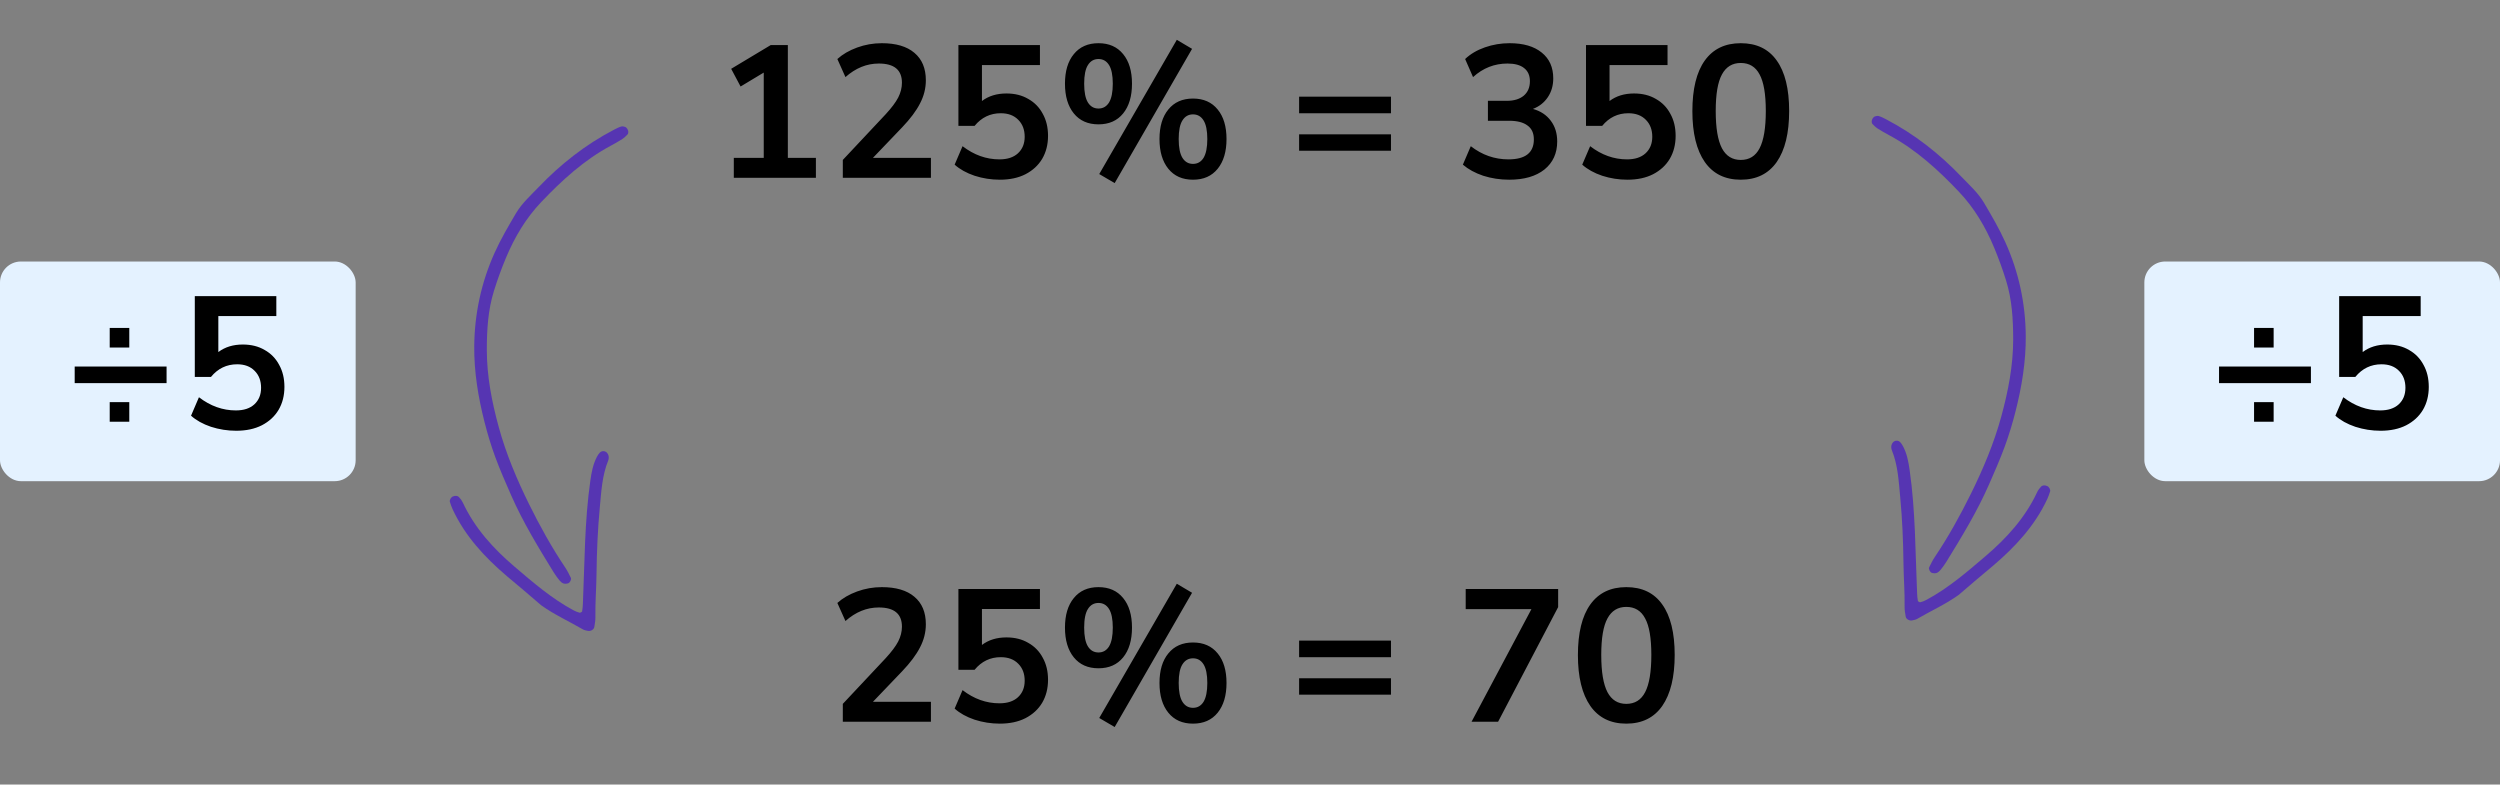
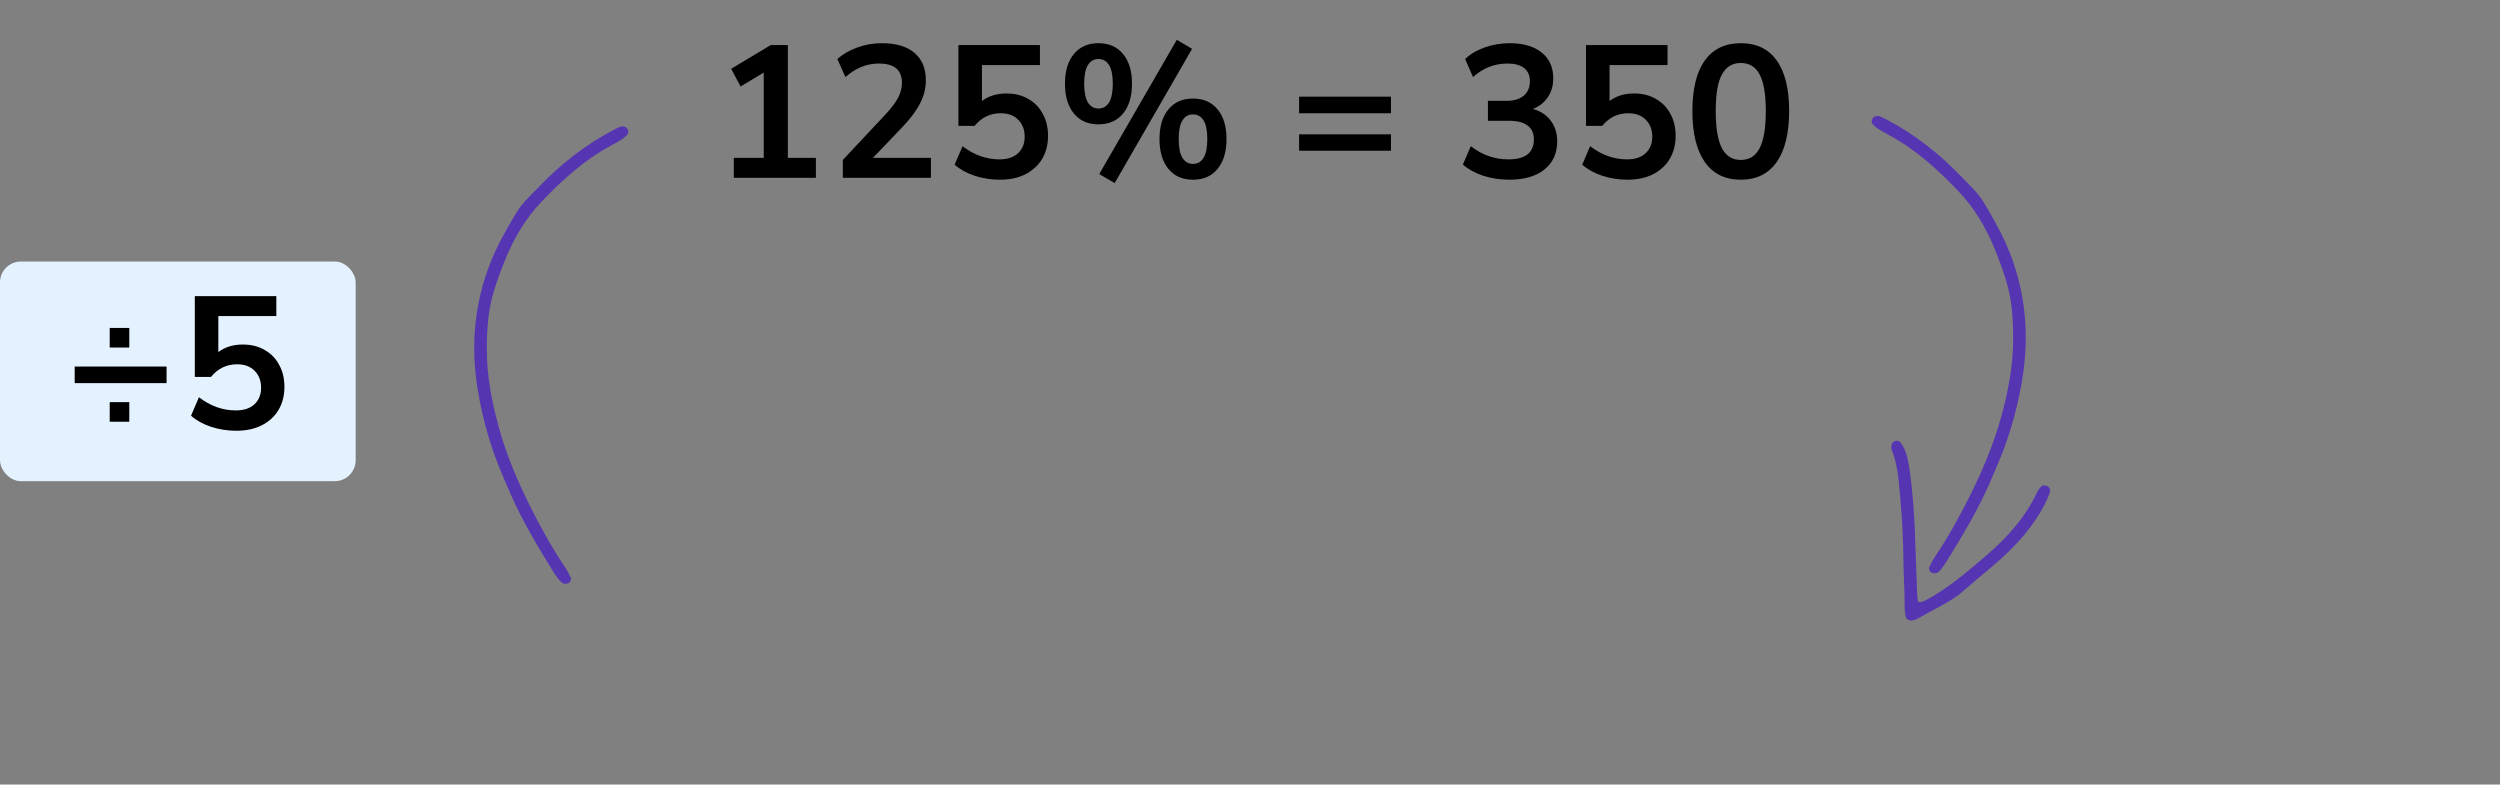
<svg xmlns="http://www.w3.org/2000/svg" width="239" height="75" viewBox="0 0 239 75" fill="none">
  <rect x="0" y="0" width="239" height="75" fill="#808080" stroke="none" />
  <path d="M70.152 17V15.092H73.014V6.938L70.8 8.27L69.9 6.578L73.68 4.31H75.318V15.092H78V17H70.152ZM80.573 17V15.29L84.677 10.916C85.229 10.316 85.625 9.788 85.865 9.332C86.105 8.864 86.225 8.39 86.225 7.91C86.225 6.686 85.487 6.074 84.011 6.074C82.859 6.074 81.797 6.506 80.825 7.37L80.051 5.642C80.555 5.186 81.185 4.82 81.941 4.544C82.697 4.268 83.483 4.13 84.299 4.13C85.655 4.13 86.693 4.436 87.413 5.048C88.145 5.66 88.511 6.536 88.511 7.676C88.511 8.444 88.325 9.182 87.953 9.89C87.593 10.598 87.023 11.36 86.243 12.176L83.453 15.092H88.997V17H80.573ZM95.584 17.18C94.756 17.18 93.952 17.054 93.172 16.802C92.392 16.538 91.756 16.184 91.264 15.74L92.02 13.976C93.112 14.816 94.288 15.236 95.548 15.236C96.304 15.236 96.892 15.044 97.312 14.66C97.744 14.264 97.96 13.736 97.96 13.076C97.96 12.404 97.756 11.864 97.348 11.456C96.94 11.036 96.382 10.826 95.674 10.826C94.666 10.826 93.832 11.228 93.172 12.032H91.624V4.31H99.418V6.218H93.874V9.656C94.51 9.176 95.29 8.936 96.214 8.936C97.018 8.936 97.714 9.11 98.302 9.458C98.902 9.794 99.364 10.268 99.688 10.88C100.024 11.48 100.192 12.182 100.192 12.986C100.192 13.814 100.006 14.546 99.634 15.182C99.262 15.806 98.728 16.298 98.032 16.658C97.348 17.006 96.532 17.18 95.584 17.18ZM106.563 17.504L105.087 16.64L112.503 3.806L113.961 4.67L106.563 17.504ZM105.015 11.888C104.007 11.888 103.221 11.54 102.657 10.844C102.093 10.148 101.811 9.2 101.811 8C101.811 6.8 102.093 5.858 102.657 5.174C103.221 4.478 104.007 4.13 105.015 4.13C106.023 4.13 106.809 4.478 107.373 5.174C107.937 5.858 108.219 6.8 108.219 8C108.219 9.2 107.937 10.148 107.373 10.844C106.809 11.54 106.023 11.888 105.015 11.888ZM105.015 10.376C105.447 10.376 105.783 10.184 106.023 9.8C106.263 9.404 106.383 8.804 106.383 8C106.383 7.196 106.263 6.602 106.023 6.218C105.783 5.834 105.447 5.642 105.015 5.642C104.583 5.642 104.247 5.834 104.007 6.218C103.767 6.59 103.647 7.184 103.647 8C103.647 8.816 103.767 9.416 104.007 9.8C104.247 10.184 104.583 10.376 105.015 10.376ZM114.051 17.18C113.043 17.18 112.257 16.832 111.693 16.136C111.129 15.44 110.847 14.492 110.847 13.292C110.847 12.092 111.129 11.15 111.693 10.466C112.257 9.77 113.043 9.422 114.051 9.422C115.059 9.422 115.845 9.77 116.409 10.466C116.973 11.15 117.255 12.092 117.255 13.292C117.255 14.492 116.973 15.44 116.409 16.136C115.845 16.832 115.059 17.18 114.051 17.18ZM114.051 15.668C114.483 15.668 114.819 15.476 115.059 15.092C115.299 14.696 115.419 14.096 115.419 13.292C115.419 12.488 115.299 11.894 115.059 11.51C114.819 11.126 114.483 10.934 114.051 10.934C113.619 10.934 113.283 11.126 113.043 11.51C112.803 11.882 112.683 12.476 112.683 13.292C112.683 14.108 112.803 14.708 113.043 15.092C113.283 15.476 113.619 15.668 114.051 15.668ZM124.194 10.826V9.242H132.978V10.826H124.194ZM124.194 14.408V12.842H132.978V14.408H124.194ZM144.279 17.18C143.415 17.18 142.587 17.054 141.795 16.802C141.015 16.538 140.367 16.184 139.851 15.74L140.607 13.976C141.687 14.816 142.887 15.236 144.207 15.236C145.827 15.236 146.637 14.6 146.637 13.328C146.637 12.728 146.433 12.284 146.025 11.996C145.629 11.696 145.047 11.546 144.279 11.546H142.245V9.638H144.063C144.735 9.638 145.269 9.476 145.665 9.152C146.061 8.816 146.259 8.354 146.259 7.766C146.259 7.214 146.073 6.794 145.701 6.506C145.341 6.218 144.813 6.074 144.117 6.074C142.869 6.074 141.771 6.506 140.823 7.37L140.067 5.642C140.571 5.162 141.201 4.79 141.957 4.526C142.713 4.262 143.499 4.13 144.315 4.13C145.635 4.13 146.661 4.43 147.393 5.03C148.125 5.618 148.491 6.44 148.491 7.496C148.491 8.18 148.317 8.78 147.969 9.296C147.621 9.812 147.147 10.184 146.547 10.412C147.279 10.616 147.849 10.994 148.257 11.546C148.665 12.086 148.869 12.746 148.869 13.526C148.869 14.654 148.461 15.548 147.645 16.208C146.829 16.856 145.707 17.18 144.279 17.18ZM155.582 17.18C154.754 17.18 153.95 17.054 153.17 16.802C152.39 16.538 151.754 16.184 151.262 15.74L152.018 13.976C153.11 14.816 154.286 15.236 155.546 15.236C156.302 15.236 156.89 15.044 157.31 14.66C157.742 14.264 157.958 13.736 157.958 13.076C157.958 12.404 157.754 11.864 157.346 11.456C156.938 11.036 156.38 10.826 155.672 10.826C154.664 10.826 153.83 11.228 153.17 12.032H151.622V4.31H159.416V6.218H153.872V9.656C154.508 9.176 155.288 8.936 156.212 8.936C157.016 8.936 157.712 9.11 158.3 9.458C158.9 9.794 159.362 10.268 159.686 10.88C160.022 11.48 160.19 12.182 160.19 12.986C160.19 13.814 160.004 14.546 159.632 15.182C159.26 15.806 158.726 16.298 158.03 16.658C157.346 17.006 156.53 17.18 155.582 17.18ZM166.417 17.18C164.917 17.18 163.771 16.616 162.979 15.488C162.187 14.348 161.791 12.728 161.791 10.628C161.791 8.504 162.187 6.89 162.979 5.786C163.771 4.682 164.917 4.13 166.417 4.13C167.929 4.13 169.075 4.682 169.855 5.786C170.647 6.89 171.043 8.498 171.043 10.61C171.043 12.722 170.647 14.348 169.855 15.488C169.063 16.616 167.917 17.18 166.417 17.18ZM166.417 15.29C167.233 15.29 167.833 14.918 168.217 14.174C168.613 13.418 168.811 12.23 168.811 10.61C168.811 9.002 168.613 7.838 168.217 7.118C167.833 6.386 167.233 6.02 166.417 6.02C165.613 6.02 165.013 6.386 164.617 7.118C164.221 7.838 164.023 9.002 164.023 10.61C164.023 12.23 164.221 13.418 164.617 14.174C165.013 14.918 165.613 15.29 166.417 15.29Z" fill="black" />
-   <path d="M80.573 69V67.29L84.677 62.916C85.229 62.316 85.625 61.788 85.865 61.332C86.105 60.864 86.225 60.39 86.225 59.91C86.225 58.686 85.487 58.074 84.011 58.074C82.859 58.074 81.797 58.506 80.825 59.37L80.051 57.642C80.555 57.186 81.185 56.82 81.941 56.544C82.697 56.268 83.483 56.13 84.299 56.13C85.655 56.13 86.693 56.436 87.413 57.048C88.145 57.66 88.511 58.536 88.511 59.676C88.511 60.444 88.325 61.182 87.953 61.89C87.593 62.598 87.023 63.36 86.243 64.176L83.453 67.092H88.997V69H80.573ZM95.584 69.18C94.756 69.18 93.952 69.054 93.172 68.802C92.392 68.538 91.756 68.184 91.264 67.74L92.02 65.976C93.112 66.816 94.288 67.236 95.548 67.236C96.304 67.236 96.892 67.044 97.312 66.66C97.744 66.264 97.96 65.736 97.96 65.076C97.96 64.404 97.756 63.864 97.348 63.456C96.94 63.036 96.382 62.826 95.674 62.826C94.666 62.826 93.832 63.228 93.172 64.032H91.624V56.31H99.418V58.218H93.874V61.656C94.51 61.176 95.29 60.936 96.214 60.936C97.018 60.936 97.714 61.11 98.302 61.458C98.902 61.794 99.364 62.268 99.688 62.88C100.024 63.48 100.192 64.182 100.192 64.986C100.192 65.814 100.006 66.546 99.634 67.182C99.262 67.806 98.728 68.298 98.032 68.658C97.348 69.006 96.532 69.18 95.584 69.18ZM106.563 69.504L105.087 68.64L112.503 55.806L113.961 56.67L106.563 69.504ZM105.015 63.888C104.007 63.888 103.221 63.54 102.657 62.844C102.093 62.148 101.811 61.2 101.811 60C101.811 58.8 102.093 57.858 102.657 57.174C103.221 56.478 104.007 56.13 105.015 56.13C106.023 56.13 106.809 56.478 107.373 57.174C107.937 57.858 108.219 58.8 108.219 60C108.219 61.2 107.937 62.148 107.373 62.844C106.809 63.54 106.023 63.888 105.015 63.888ZM105.015 62.376C105.447 62.376 105.783 62.184 106.023 61.8C106.263 61.404 106.383 60.804 106.383 60C106.383 59.196 106.263 58.602 106.023 58.218C105.783 57.834 105.447 57.642 105.015 57.642C104.583 57.642 104.247 57.834 104.007 58.218C103.767 58.59 103.647 59.184 103.647 60C103.647 60.816 103.767 61.416 104.007 61.8C104.247 62.184 104.583 62.376 105.015 62.376ZM114.051 69.18C113.043 69.18 112.257 68.832 111.693 68.136C111.129 67.44 110.847 66.492 110.847 65.292C110.847 64.092 111.129 63.15 111.693 62.466C112.257 61.77 113.043 61.422 114.051 61.422C115.059 61.422 115.845 61.77 116.409 62.466C116.973 63.15 117.255 64.092 117.255 65.292C117.255 66.492 116.973 67.44 116.409 68.136C115.845 68.832 115.059 69.18 114.051 69.18ZM114.051 67.668C114.483 67.668 114.819 67.476 115.059 67.092C115.299 66.696 115.419 66.096 115.419 65.292C115.419 64.488 115.299 63.894 115.059 63.51C114.819 63.126 114.483 62.934 114.051 62.934C113.619 62.934 113.283 63.126 113.043 63.51C112.803 63.882 112.683 64.476 112.683 65.292C112.683 66.108 112.803 66.708 113.043 67.092C113.283 67.476 113.619 67.668 114.051 67.668ZM124.194 62.826V61.242H132.978V62.826H124.194ZM124.194 66.408V64.842H132.978V66.408H124.194ZM140.679 69L146.403 58.236H140.121V56.31H148.959V58.038L143.217 69H140.679ZM155.474 69.18C153.974 69.18 152.828 68.616 152.036 67.488C151.244 66.348 150.848 64.728 150.848 62.628C150.848 60.504 151.244 58.89 152.036 57.786C152.828 56.682 153.974 56.13 155.474 56.13C156.986 56.13 158.132 56.682 158.912 57.786C159.704 58.89 160.1 60.498 160.1 62.61C160.1 64.722 159.704 66.348 158.912 67.488C158.12 68.616 156.974 69.18 155.474 69.18ZM155.474 67.29C156.29 67.29 156.89 66.918 157.274 66.174C157.67 65.418 157.868 64.23 157.868 62.61C157.868 61.002 157.67 59.838 157.274 59.118C156.89 58.386 156.29 58.02 155.474 58.02C154.67 58.02 154.07 58.386 153.674 59.118C153.278 59.838 153.08 61.002 153.08 62.61C153.08 64.23 153.278 65.418 153.674 66.174C154.07 66.918 154.67 67.29 155.474 67.29Z" fill="black" />
  <path fill-rule="evenodd" clip-rule="evenodd" d="M179.217 11.137C178.93 11.308 178.854 11.704 179.025 11.874C179.175 12.022 179.326 12.175 179.502 12.287C179.86 12.516 180.23 12.727 180.604 12.927C183.165 14.3 185.277 16.235 187.255 18.313C188.732 19.864 189.816 21.694 190.637 23.665C191.065 24.691 191.446 25.74 191.776 26.801C192.35 28.639 192.46 30.553 192.46 32.458C192.459 34.962 191.982 37.404 191.323 39.818C190.621 42.388 189.589 44.831 188.418 47.204C187.389 49.289 186.256 51.333 184.952 53.273C184.748 53.577 184.589 53.912 184.426 54.241C184.353 54.387 184.506 54.709 184.685 54.765C184.825 54.808 184.999 54.823 185.134 54.778C185.274 54.73 185.407 54.614 185.504 54.496C185.705 54.251 185.897 53.994 186.063 53.724C187.535 51.331 188.999 48.933 190.132 46.355C190.665 45.143 191.199 43.928 191.656 42.685C192.057 41.593 192.394 40.472 192.681 39.344C193.283 36.975 193.683 34.568 193.663 32.118C193.637 29.01 192.999 26.025 191.72 23.179C191.133 21.869 190.407 20.638 189.682 19.404C189.11 18.431 188.267 17.684 187.5 16.883C185.398 14.685 183.025 12.823 180.316 11.408C180.083 11.286 179.844 11.162 179.593 11.09C179.459 11.052 179.294 11.125 179.217 11.137Z" fill="#5635B2" />
  <path fill-rule="evenodd" clip-rule="evenodd" d="M187.265 56.862C187.828 56.379 188.389 55.894 188.955 55.413C189.481 54.967 190.014 54.53 190.539 54.083C192.657 52.279 194.523 50.27 195.715 47.719C195.826 47.482 195.911 47.231 195.991 46.981C196.045 46.812 195.887 46.537 195.711 46.465C195.504 46.38 195.284 46.362 195.12 46.528C194.975 46.676 194.845 46.854 194.757 47.041C193.613 49.496 191.836 51.446 189.802 53.18C188.025 54.695 186.255 56.225 184.18 57.34C183.996 57.439 183.798 57.522 183.596 57.573C183.525 57.591 183.36 57.504 183.348 57.444C183.3 57.188 183.284 56.925 183.273 56.664C183.104 52.753 183.119 48.83 182.562 44.942C182.449 44.15 182.307 43.373 181.928 42.659C181.855 42.521 181.768 42.385 181.66 42.274C181.495 42.102 181.265 42.088 181.076 42.196C180.958 42.263 180.86 42.425 180.825 42.563C180.788 42.706 180.8 42.888 180.856 43.026C181.444 44.476 181.517 46.019 181.661 47.544C181.861 49.653 181.949 51.768 181.973 53.889C181.989 55.261 182.105 56.635 182.079 58.012C182.074 58.325 182.134 58.641 182.186 58.953C182.226 59.196 182.554 59.373 182.811 59.309C182.965 59.271 183.134 59.252 183.266 59.175C184.594 58.398 186.007 57.768 187.265 56.862Z" fill="#5635B2" />
  <path fill-rule="evenodd" clip-rule="evenodd" d="M59.783 12.137C60.07 12.308 60.146 12.704 59.975 12.874C59.825 13.022 59.674 13.175 59.498 13.287C59.14 13.516 58.77 13.727 58.396 13.927C55.835 15.3 53.723 17.235 51.745 19.313C50.268 20.864 49.184 22.694 48.363 24.665C47.935 25.691 47.554 26.74 47.224 27.801C46.65 29.639 46.54 31.553 46.54 33.458C46.541 35.962 47.018 38.404 47.677 40.818C48.379 43.388 49.411 45.831 50.582 48.204C51.611 50.289 52.744 52.333 54.048 54.273C54.252 54.577 54.411 54.912 54.574 55.241C54.647 55.387 54.494 55.709 54.315 55.765C54.175 55.808 54.001 55.823 53.866 55.778C53.726 55.73 53.593 55.614 53.496 55.496C53.295 55.251 53.103 54.994 52.937 54.724C51.465 52.331 50.001 49.933 48.868 47.355C48.335 46.143 47.801 44.928 47.344 43.685C46.943 42.593 46.605 41.472 46.319 40.344C45.717 37.975 45.317 35.568 45.337 33.118C45.363 30.01 46.002 27.025 47.279 24.179C47.867 22.869 48.593 21.638 49.318 20.404C49.89 19.431 50.733 18.684 51.5 17.883C53.602 15.685 55.975 13.823 58.684 12.408C58.917 12.286 59.156 12.162 59.407 12.09C59.541 12.052 59.706 12.125 59.783 12.137Z" fill="#5635B2" />
-   <path fill-rule="evenodd" clip-rule="evenodd" d="M51.735 57.862C51.172 57.379 50.611 56.894 50.045 56.413C49.519 55.967 48.986 55.53 48.461 55.083C46.343 53.279 44.477 51.27 43.285 48.719C43.174 48.482 43.089 48.231 43.009 47.981C42.955 47.812 43.113 47.537 43.289 47.465C43.496 47.38 43.716 47.362 43.88 47.528C44.025 47.676 44.155 47.854 44.243 48.041C45.387 50.496 47.164 52.446 49.198 54.18C50.975 55.695 52.745 57.225 54.82 58.34C55.004 58.439 55.202 58.522 55.404 58.573C55.475 58.591 55.64 58.504 55.652 58.444C55.7 58.188 55.716 57.925 55.727 57.664C55.897 53.753 55.881 49.83 56.438 45.942C56.551 45.15 56.693 44.373 57.072 43.659C57.145 43.521 57.233 43.385 57.34 43.274C57.505 43.102 57.735 43.088 57.924 43.196C58.042 43.263 58.14 43.425 58.175 43.563C58.212 43.706 58.2 43.888 58.145 44.026C57.556 45.476 57.483 47.019 57.339 48.544C57.139 50.653 57.051 52.768 57.027 54.889C57.011 56.261 56.895 57.635 56.921 59.012C56.926 59.325 56.866 59.641 56.814 59.953C56.773 60.196 56.446 60.373 56.189 60.309C56.035 60.271 55.867 60.252 55.734 60.175C54.406 59.398 52.993 58.768 51.735 57.862Z" fill="#5635B2" />
  <rect y="25" width="34" height="21" rx="2" fill="#E4F2FF" />
  <path d="M10.488 33.224V31.352H12.36V33.224H10.488ZM7.14 36.626V35.042H15.924V36.626H7.14ZM10.488 40.316V38.444H12.36V40.316H10.488ZM22.583 41.18C21.755 41.18 20.951 41.054 20.171 40.802C19.391 40.538 18.755 40.184 18.263 39.74L19.019 37.976C20.111 38.816 21.287 39.236 22.547 39.236C23.303 39.236 23.891 39.044 24.311 38.66C24.743 38.264 24.959 37.736 24.959 37.076C24.959 36.404 24.755 35.864 24.347 35.456C23.939 35.036 23.381 34.826 22.673 34.826C21.665 34.826 20.831 35.228 20.171 36.032H18.623V28.31H26.417V30.218H20.873V33.656C21.509 33.176 22.289 32.936 23.213 32.936C24.017 32.936 24.713 33.11 25.301 33.458C25.901 33.794 26.363 34.268 26.687 34.88C27.023 35.48 27.191 36.182 27.191 36.986C27.191 37.814 27.005 38.546 26.633 39.182C26.261 39.806 25.727 40.298 25.031 40.658C24.347 41.006 23.531 41.18 22.583 41.18Z" fill="black" />
-   <rect x="205" y="25" width="34" height="21" rx="2" fill="#E4F2FF" />
-   <path d="M215.488 33.224V31.352H217.36V33.224H215.488ZM212.14 36.626V35.042H220.924V36.626H212.14ZM215.488 40.316V38.444H217.36V40.316H215.488ZM227.583 41.18C226.755 41.18 225.951 41.054 225.171 40.802C224.391 40.538 223.755 40.184 223.263 39.74L224.019 37.976C225.111 38.816 226.287 39.236 227.547 39.236C228.303 39.236 228.891 39.044 229.311 38.66C229.743 38.264 229.959 37.736 229.959 37.076C229.959 36.404 229.755 35.864 229.347 35.456C228.939 35.036 228.381 34.826 227.673 34.826C226.665 34.826 225.831 35.228 225.171 36.032H223.623V28.31H231.417V30.218H225.873V33.656C226.509 33.176 227.289 32.936 228.213 32.936C229.017 32.936 229.713 33.11 230.301 33.458C230.901 33.794 231.363 34.268 231.687 34.88C232.023 35.48 232.191 36.182 232.191 36.986C232.191 37.814 232.005 38.546 231.633 39.182C231.261 39.806 230.727 40.298 230.031 40.658C229.347 41.006 228.531 41.18 227.583 41.18Z" fill="black" />
</svg>